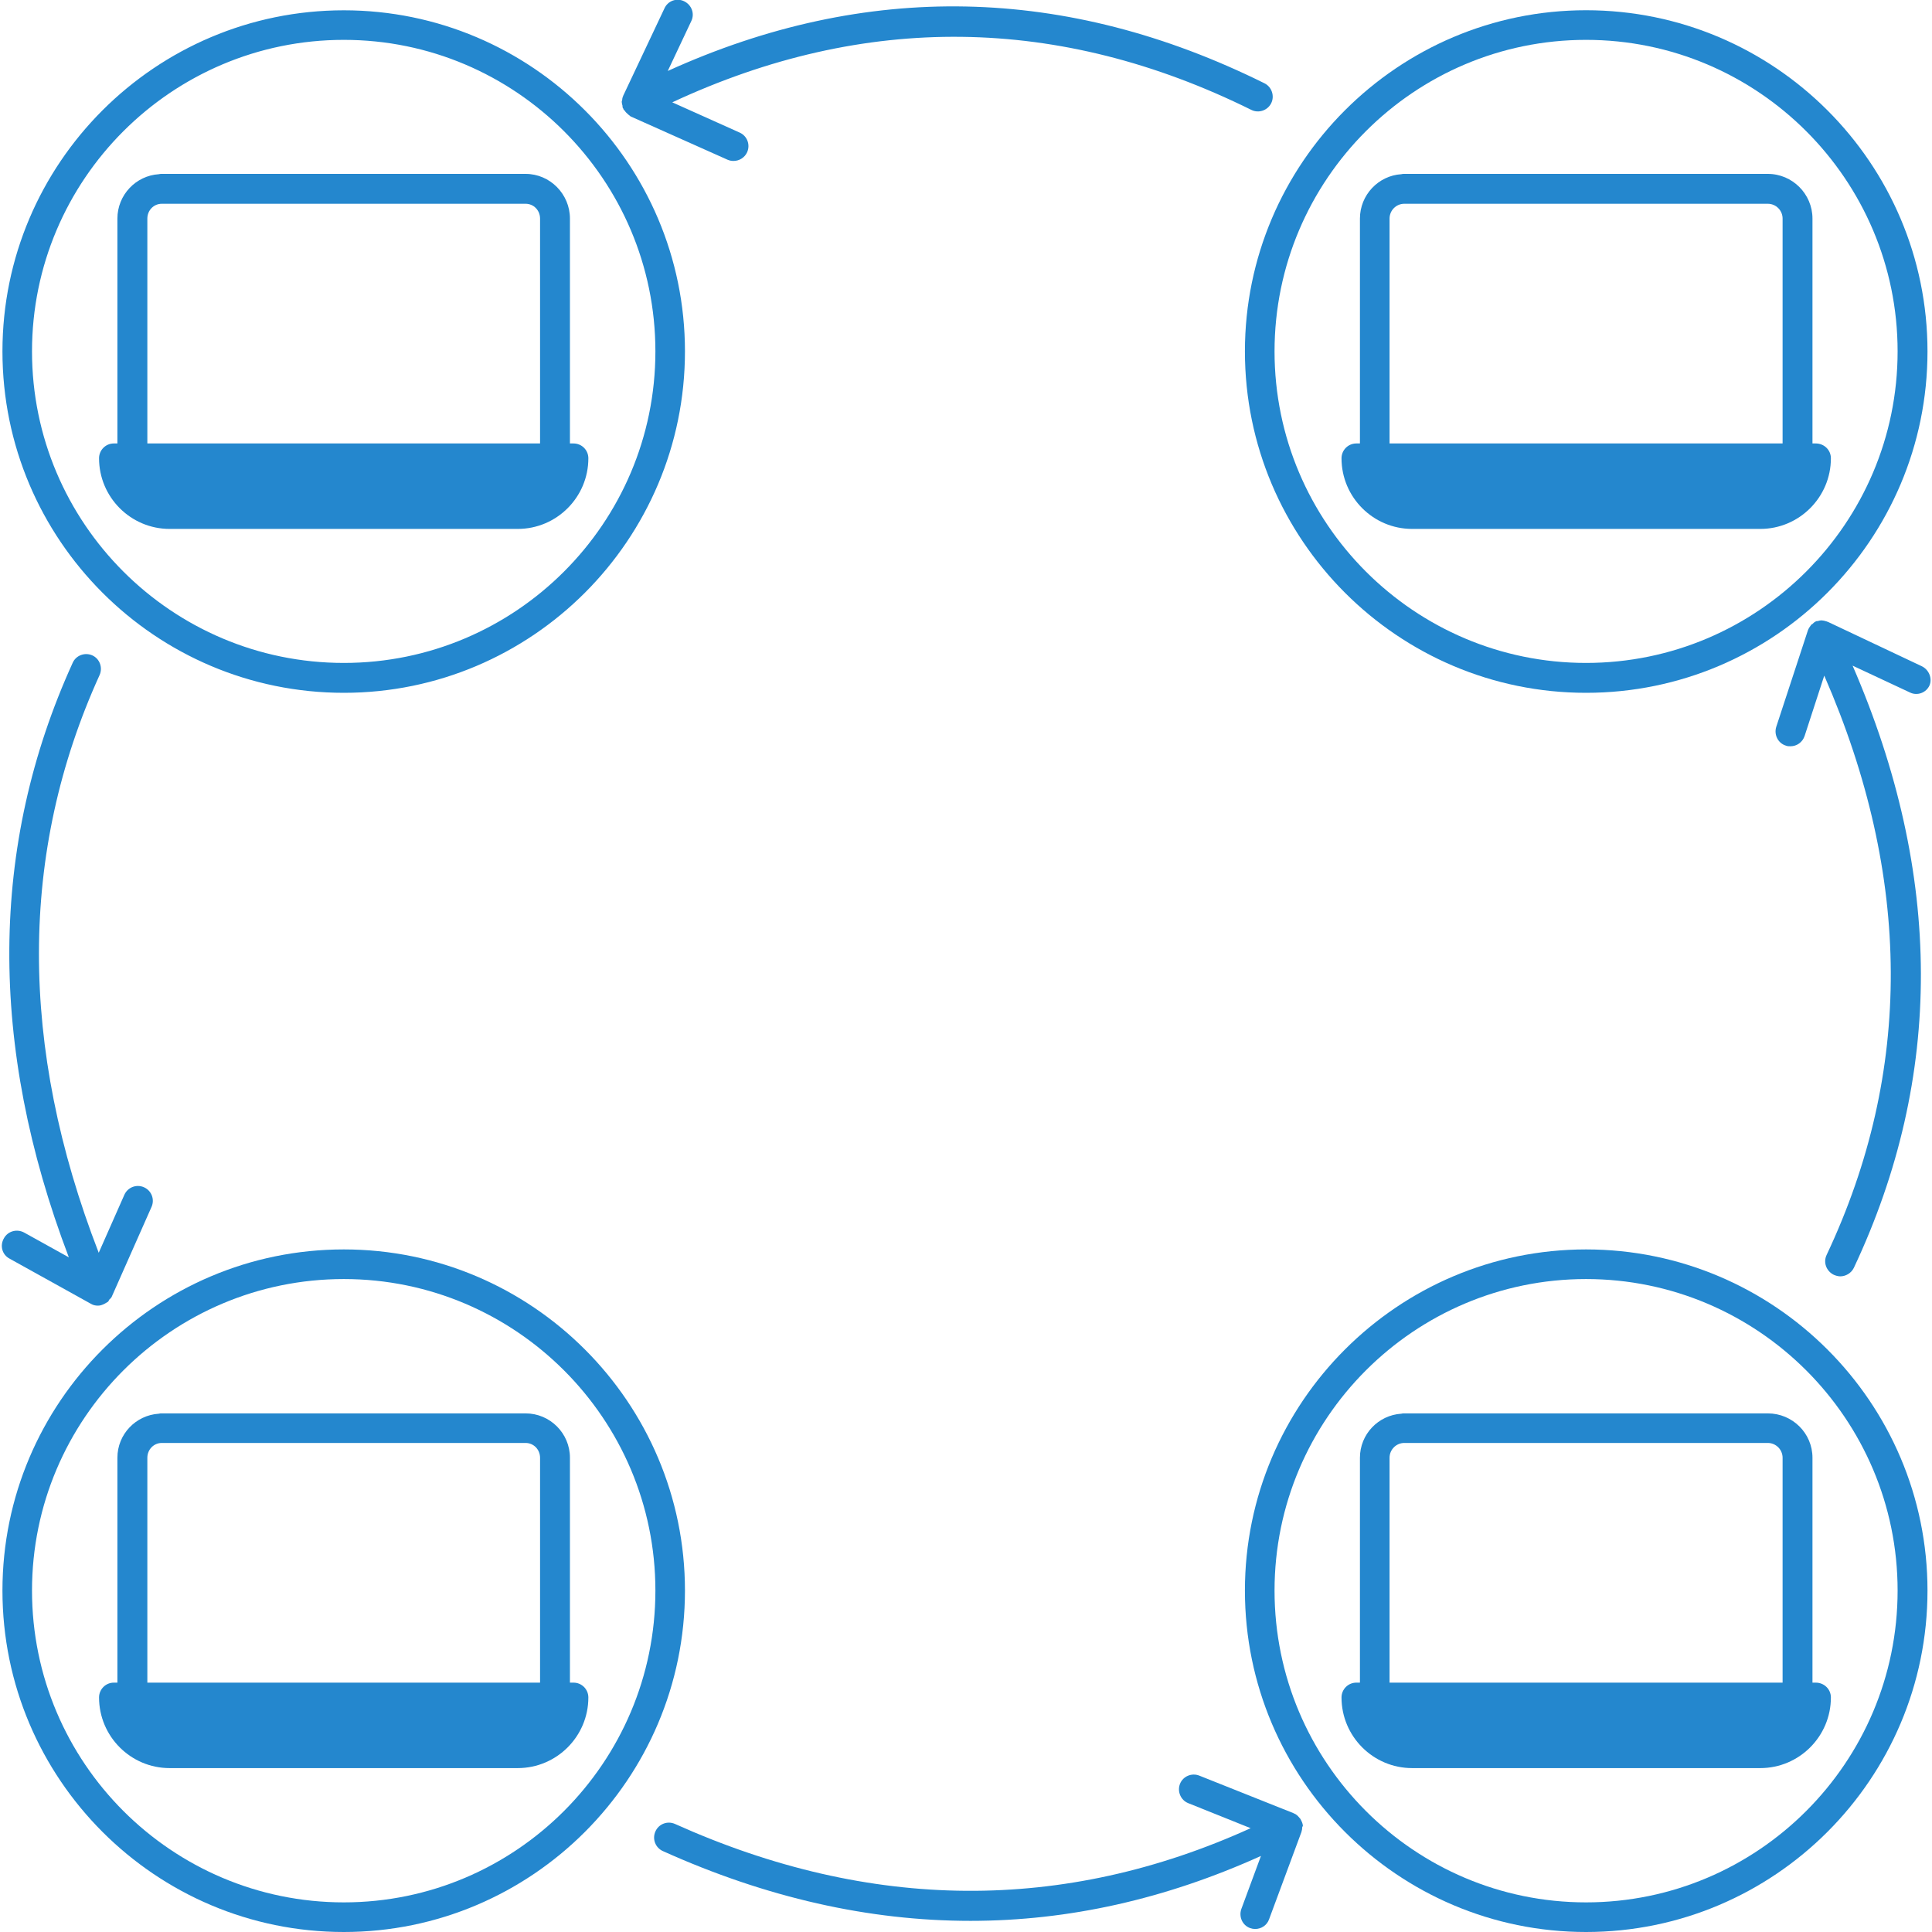
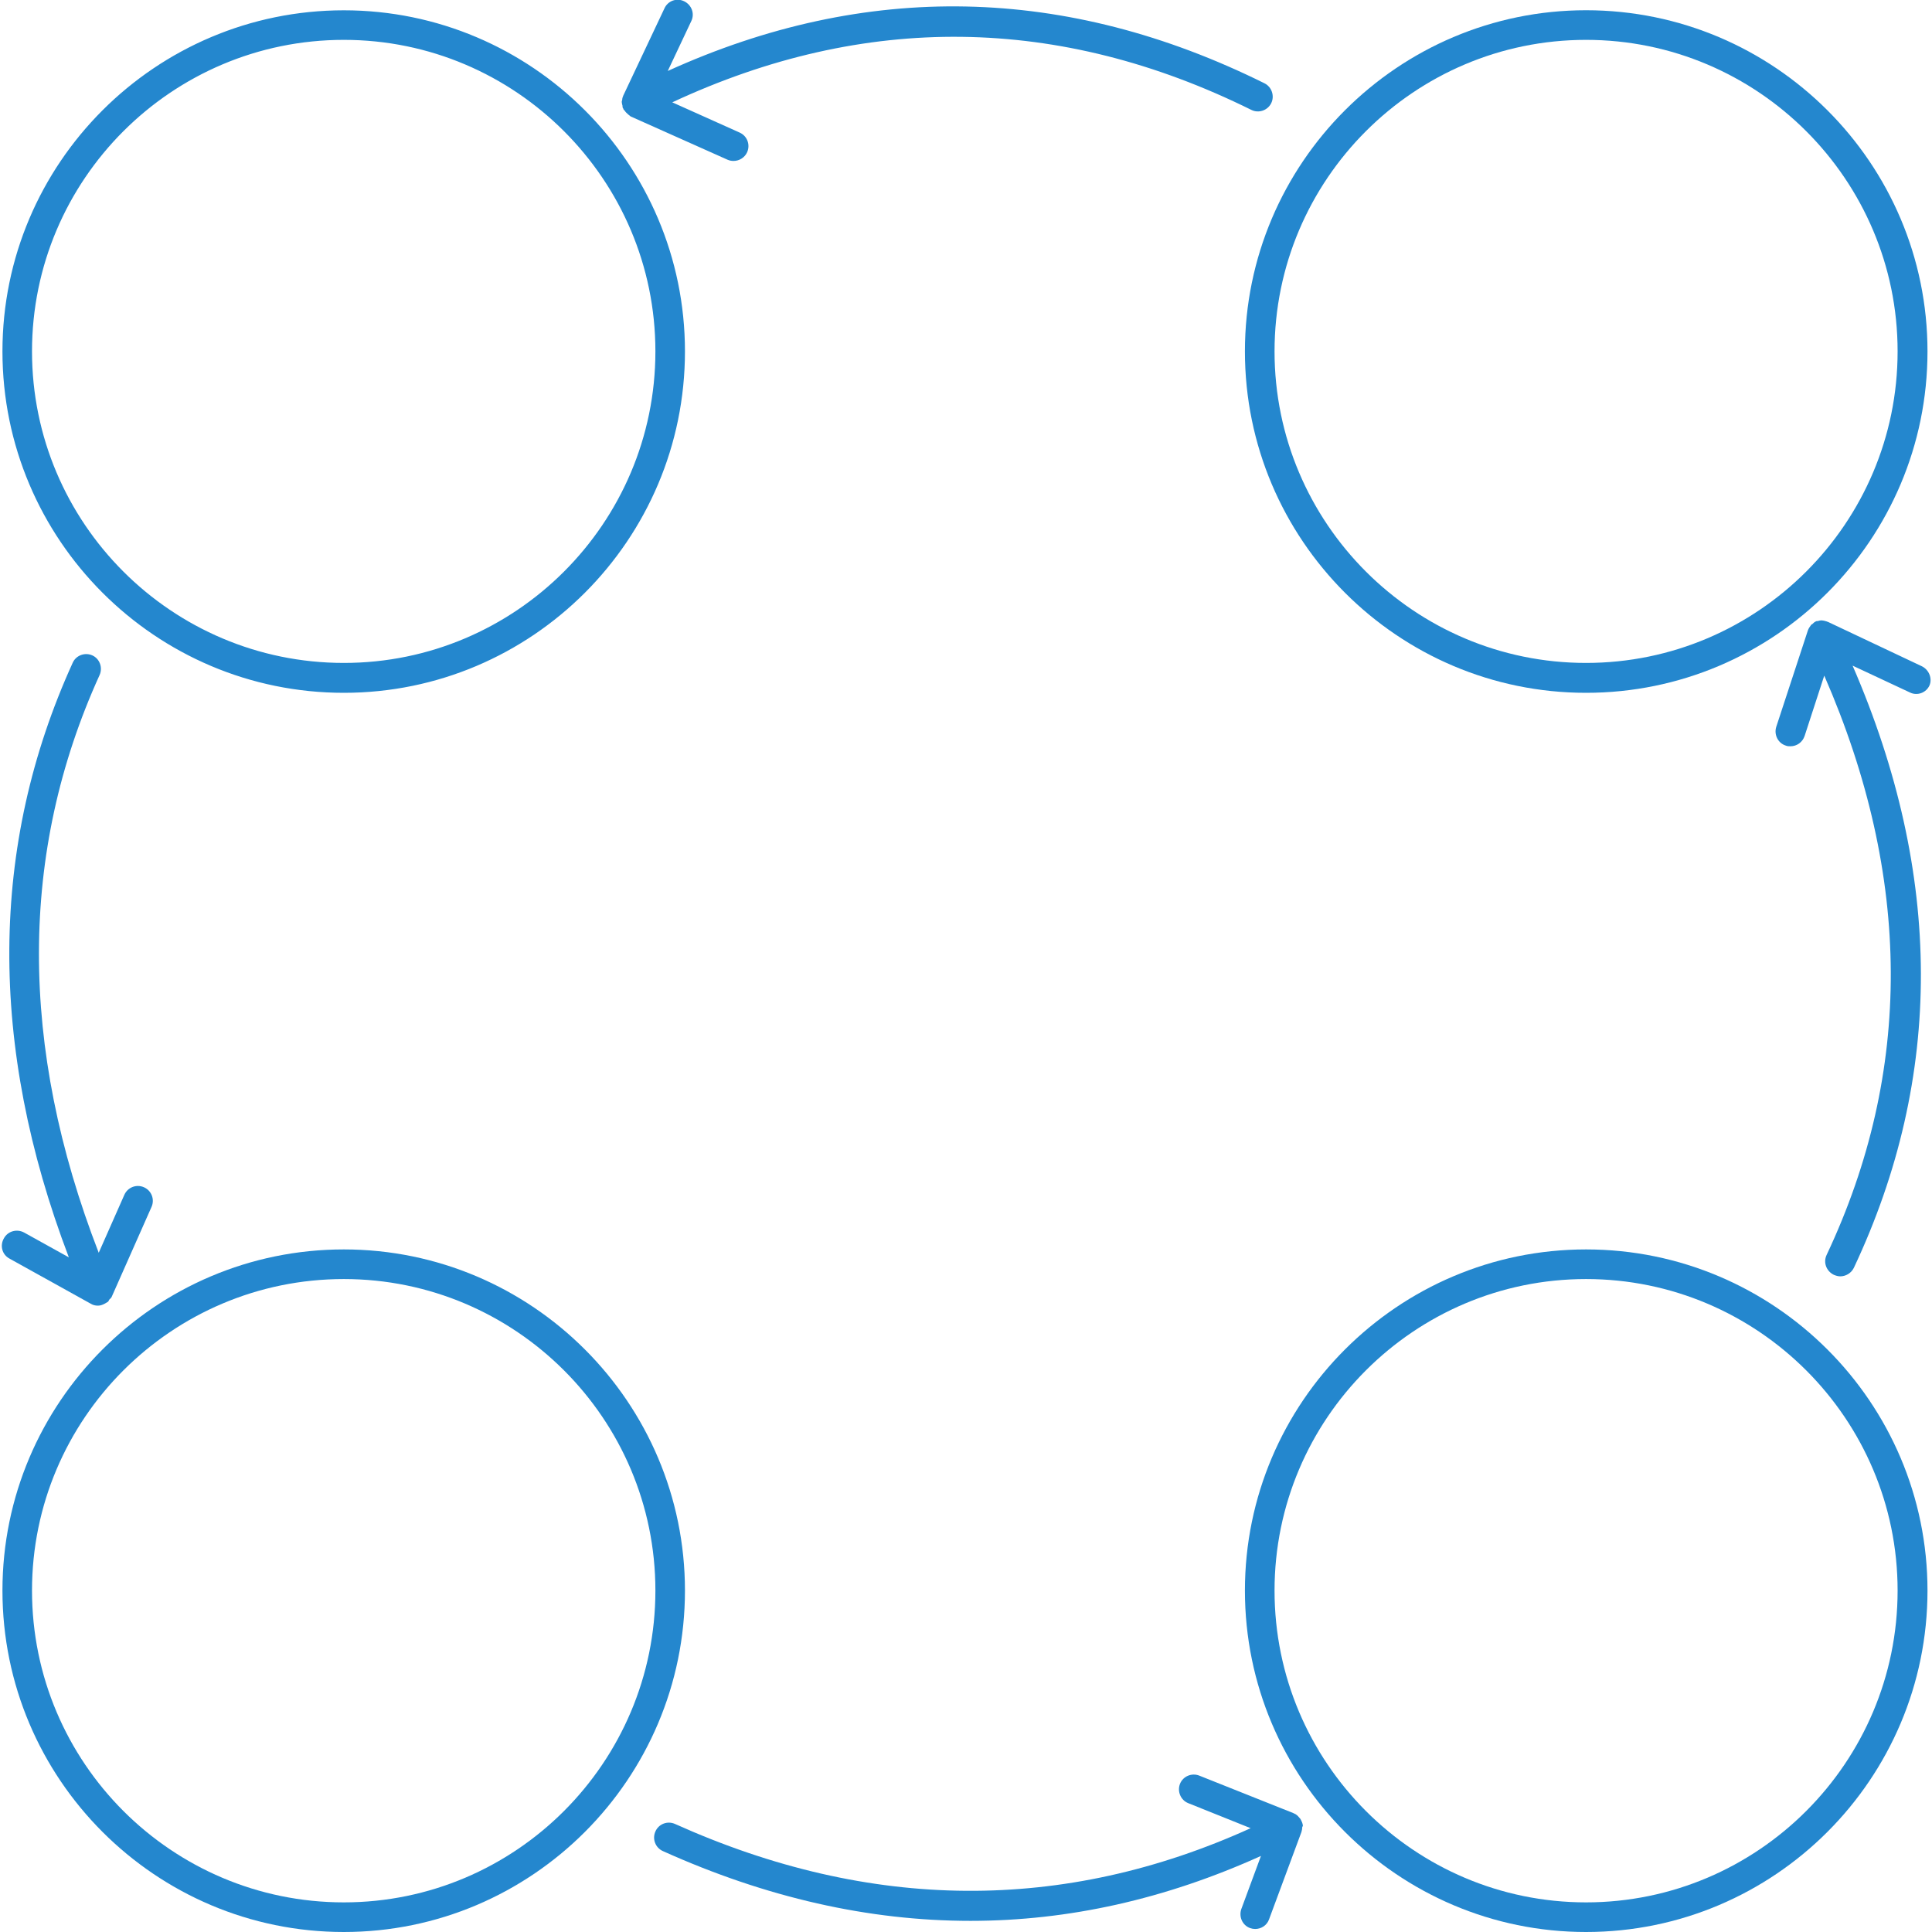
<svg xmlns="http://www.w3.org/2000/svg" width="30" height="30" viewBox="0 0 30 30" fill="none">
  <g clip-path="url(#clip0_62_418)">
    <path d="M9.656 1.594C9.656 1.608 9.661 1.622 9.666 1.641C9.666 1.65 9.666 1.664 9.67 1.674C9.67 1.678 9.675 1.683 9.68 1.688C9.68 1.692 9.68 1.697 9.684 1.702C9.689 1.706 9.694 1.711 9.698 1.716C9.713 1.739 9.736 1.763 9.759 1.781C9.769 1.786 9.773 1.795 9.783 1.8C9.788 1.805 9.792 1.81 9.797 1.81L11.297 2.48C11.33 2.494 11.358 2.499 11.391 2.499C11.48 2.499 11.564 2.447 11.602 2.363C11.653 2.245 11.602 2.11 11.484 2.058L10.439 1.589C13.425 0.197 16.448 0.23 19.43 1.706C19.542 1.763 19.683 1.716 19.739 1.603C19.795 1.491 19.748 1.35 19.636 1.294C16.556 -0.234 13.444 -0.295 10.369 1.102L10.734 0.328C10.791 0.211 10.739 0.075 10.622 0.019C10.505 -0.037 10.369 0.014 10.317 0.131L9.675 1.491C9.675 1.495 9.675 1.5 9.67 1.505C9.666 1.519 9.661 1.533 9.661 1.552C9.656 1.566 9.652 1.58 9.656 1.594ZM0.145 19.542L1.411 20.245C1.416 20.245 1.416 20.245 1.42 20.25C1.425 20.25 1.425 20.255 1.43 20.255C1.458 20.269 1.491 20.274 1.523 20.274C1.561 20.274 1.598 20.259 1.631 20.241C1.641 20.236 1.645 20.231 1.655 20.227C1.664 20.222 1.669 20.217 1.678 20.213C1.688 20.203 1.692 20.184 1.702 20.175C1.711 20.166 1.725 20.156 1.734 20.138L2.353 18.741C2.405 18.624 2.353 18.488 2.236 18.436C2.119 18.384 1.983 18.436 1.931 18.553L1.533 19.453C0.291 16.247 0.295 13.233 1.547 10.481C1.598 10.364 1.547 10.228 1.434 10.177C1.317 10.125 1.181 10.177 1.13 10.289C-0.164 13.13 -0.183 16.233 1.069 19.524L0.375 19.139C0.263 19.078 0.122 19.116 0.061 19.228C-0.005 19.341 0.033 19.481 0.145 19.542ZM29.841 10.345L28.383 9.656C28.378 9.656 28.373 9.656 28.373 9.652C28.355 9.647 28.341 9.642 28.322 9.638C28.308 9.638 28.298 9.633 28.284 9.633C28.266 9.633 28.247 9.638 28.233 9.642C28.223 9.647 28.209 9.642 28.2 9.647C28.2 9.647 28.195 9.647 28.195 9.652H28.191C28.172 9.661 28.158 9.675 28.144 9.689C28.134 9.694 28.125 9.699 28.12 9.708C28.102 9.731 28.083 9.76 28.073 9.788L27.581 11.288C27.544 11.409 27.609 11.541 27.731 11.578C27.755 11.588 27.778 11.588 27.802 11.588C27.9 11.588 27.989 11.527 28.022 11.428L28.327 10.491C29.691 13.617 29.705 16.641 28.364 19.486C28.308 19.603 28.359 19.739 28.477 19.796C28.509 19.809 28.542 19.819 28.575 19.819C28.659 19.819 28.744 19.772 28.786 19.688C30.183 16.721 30.173 13.58 28.767 10.336L29.658 10.753C29.77 10.809 29.911 10.758 29.962 10.641C30.005 10.538 29.958 10.402 29.841 10.345ZM20.231 28.355C20.231 28.317 20.212 28.28 20.194 28.247C20.189 28.238 20.184 28.233 20.175 28.224C20.152 28.195 20.128 28.172 20.091 28.158C20.086 28.158 20.086 28.153 20.081 28.153L18.623 27.572C18.506 27.525 18.37 27.581 18.323 27.699C18.277 27.816 18.333 27.952 18.45 27.999L19.42 28.388C16.519 29.705 13.514 29.686 10.481 28.322C10.364 28.27 10.228 28.322 10.177 28.439C10.125 28.556 10.177 28.692 10.294 28.744C11.897 29.466 13.491 29.827 15.07 29.827C16.594 29.827 18.098 29.489 19.58 28.819L19.275 29.644C19.233 29.766 19.294 29.897 19.411 29.939C19.439 29.949 19.462 29.953 19.491 29.953C19.584 29.953 19.673 29.897 19.706 29.803L20.208 28.449C20.217 28.421 20.222 28.392 20.222 28.364C20.231 28.36 20.231 28.36 20.231 28.355ZM5.339 10.758C8.259 10.758 10.636 8.381 10.636 5.456C10.636 2.536 8.259 0.16 5.339 0.16C2.414 0.16 0.038 2.536 0.038 5.456C0.038 8.381 2.414 10.758 5.339 10.758ZM5.339 0.619C8.006 0.619 10.177 2.789 10.177 5.456C10.177 8.124 8.006 10.294 5.339 10.294C2.667 10.294 0.497 8.124 0.497 5.456C0.497 2.789 2.667 0.619 5.339 0.619Z" fill="#2487CE" />
    <path d="M24.628 10.758C27.553 10.758 29.93 8.381 29.93 5.456C29.93 2.536 27.553 0.159 24.628 0.159C21.708 0.159 19.331 2.536 19.331 5.456C19.331 8.381 21.708 10.758 24.628 10.758ZM24.628 0.619C27.295 0.619 29.466 2.789 29.466 5.456C29.466 8.123 27.295 10.294 24.628 10.294C21.961 10.294 19.791 8.123 19.791 5.456C19.791 2.789 21.961 0.619 24.628 0.619ZM5.339 19.401C2.414 19.401 0.038 21.778 0.038 24.698C0.038 27.623 2.414 30 5.339 30C8.259 30 10.636 27.623 10.636 24.698C10.636 21.778 8.259 19.401 5.339 19.401ZM5.339 29.54C2.667 29.54 0.497 27.37 0.497 24.698C0.497 22.031 2.667 19.861 5.339 19.861C8.006 19.861 10.177 22.031 10.177 24.698C10.177 27.37 8.006 29.54 5.339 29.54ZM24.628 19.401C21.708 19.401 19.331 21.778 19.331 24.698C19.331 27.623 21.708 30 24.628 30C27.553 30 29.93 27.623 29.93 24.698C29.93 21.778 27.553 19.401 24.628 19.401ZM24.628 29.54C21.961 29.54 19.791 27.37 19.791 24.698C19.791 22.031 21.961 19.861 24.628 19.861C27.295 19.861 29.466 22.031 29.466 24.698C29.466 27.37 27.295 29.54 24.628 29.54Z" fill="#2487CE" />
-     <path d="M27.45 21.947H21.806C21.792 21.947 21.773 21.947 21.759 21.952C21.403 21.975 21.117 22.27 21.117 22.636V26.128H21.061C20.934 26.128 20.831 26.231 20.831 26.358C20.831 26.963 21.323 27.455 21.928 27.455H27.333C27.938 27.455 28.43 26.963 28.43 26.358C28.43 26.231 28.327 26.128 28.195 26.128H28.144V22.636C28.144 22.256 27.834 21.947 27.45 21.947ZM21.577 22.636C21.577 22.51 21.68 22.406 21.806 22.406H27.45C27.577 22.406 27.68 22.51 27.68 22.636V26.128H21.577V22.636ZM8.906 26.128H8.85V22.636C8.85 22.256 8.541 21.947 8.161 21.947H2.513C2.498 21.947 2.48 21.947 2.466 21.952C2.109 21.975 1.823 22.27 1.823 22.636V26.128H1.767C1.641 26.128 1.538 26.231 1.538 26.358C1.538 26.963 2.03 27.455 2.634 27.455H8.039C8.644 27.455 9.136 26.963 9.136 26.358C9.136 26.231 9.033 26.128 8.906 26.128ZM2.288 22.636C2.288 22.51 2.386 22.406 2.513 22.406H8.161C8.288 22.406 8.386 22.51 8.386 22.636V26.128H2.288V22.636ZM21.928 8.213H27.333C27.938 8.213 28.43 7.721 28.43 7.116C28.43 6.989 28.327 6.886 28.195 6.886H28.144V3.394C28.144 3.014 27.834 2.7 27.45 2.7H21.806C21.792 2.7 21.773 2.7 21.759 2.705C21.403 2.728 21.117 3.028 21.117 3.394V6.886H21.061C20.934 6.886 20.831 6.989 20.831 7.116C20.831 7.721 21.323 8.213 21.928 8.213ZM21.577 3.394C21.577 3.267 21.68 3.164 21.806 3.164H27.45C27.577 3.164 27.68 3.267 27.68 3.394V6.886H21.577V3.394ZM8.039 8.213C8.644 8.213 9.136 7.721 9.136 7.116C9.136 6.989 9.033 6.886 8.906 6.886H8.85V3.394C8.85 3.014 8.541 2.7 8.161 2.7H2.513C2.498 2.7 2.48 2.7 2.466 2.705C2.109 2.728 1.823 3.028 1.823 3.394V6.886H1.767C1.641 6.886 1.538 6.989 1.538 7.116C1.538 7.721 2.03 8.213 2.634 8.213H8.039ZM2.288 3.394C2.288 3.267 2.386 3.164 2.513 3.164H8.161C8.288 3.164 8.386 3.267 8.386 3.394V6.886H2.288V3.394Z" fill="#2487CE" />
  </g>
  <defs>
    <clipPath id="clip0_62_418">
      <rect width="30" height="30" fill="white" />
    </clipPath>
  </defs>
</svg>